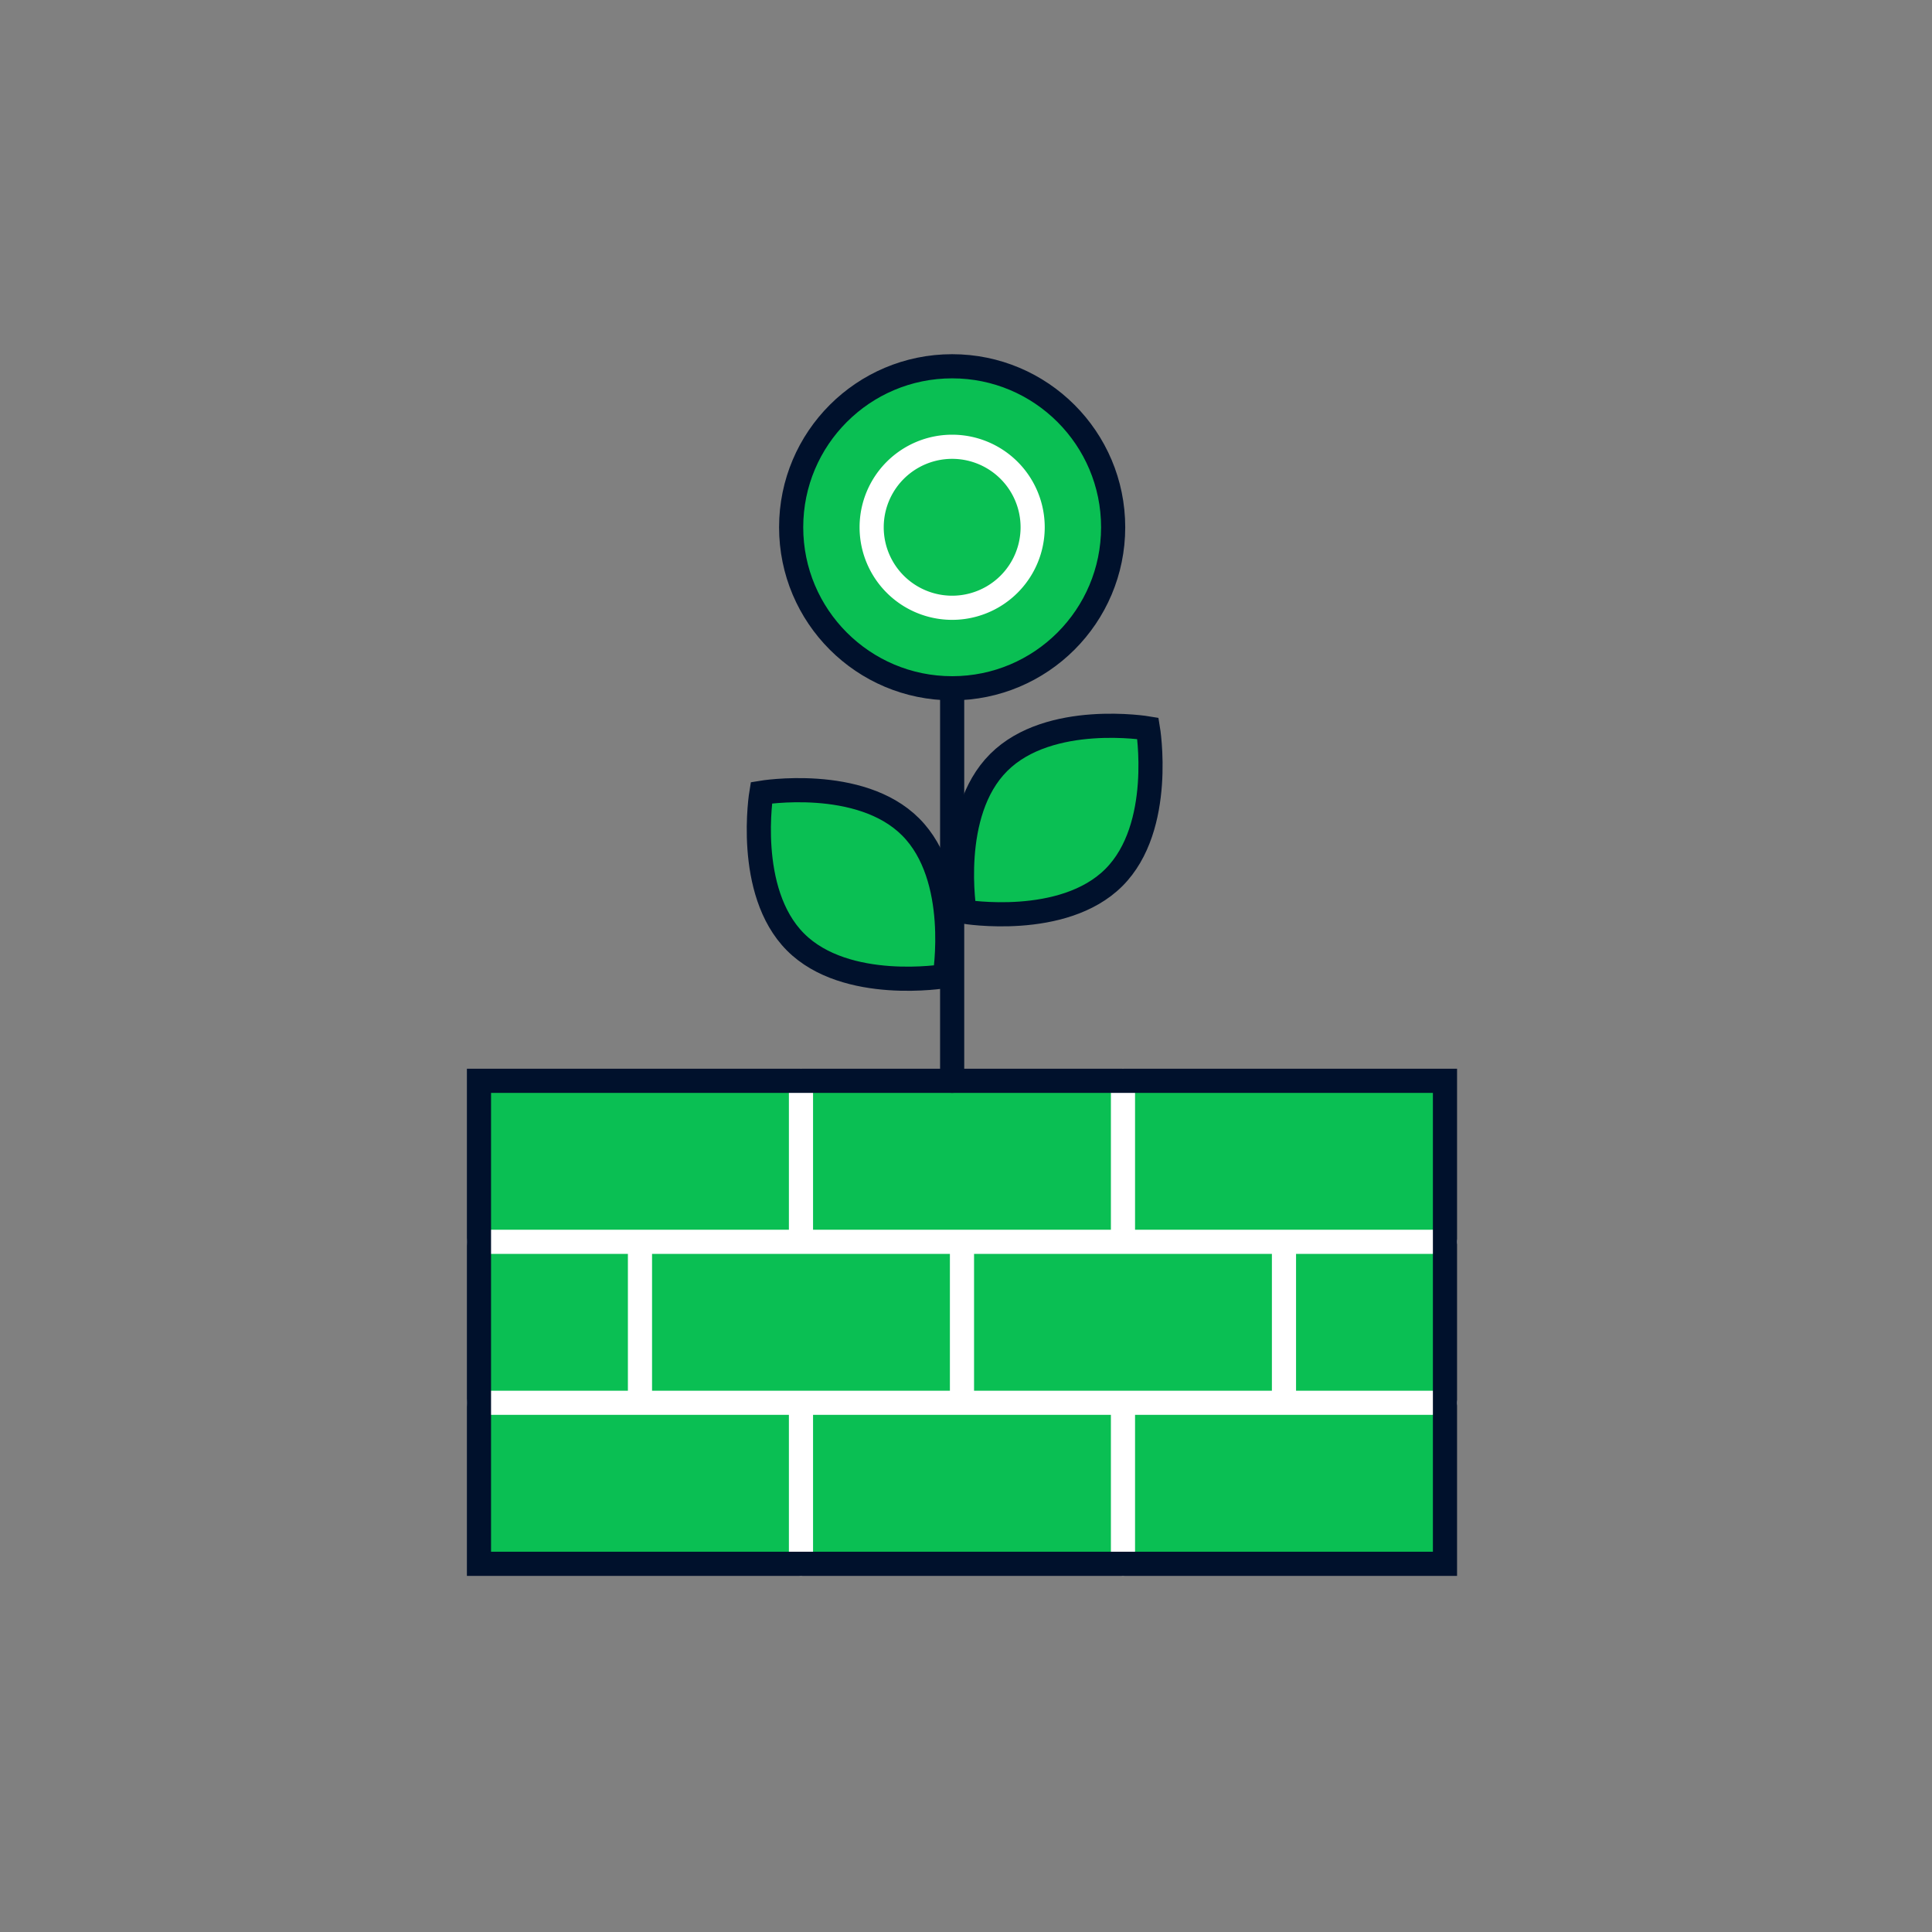
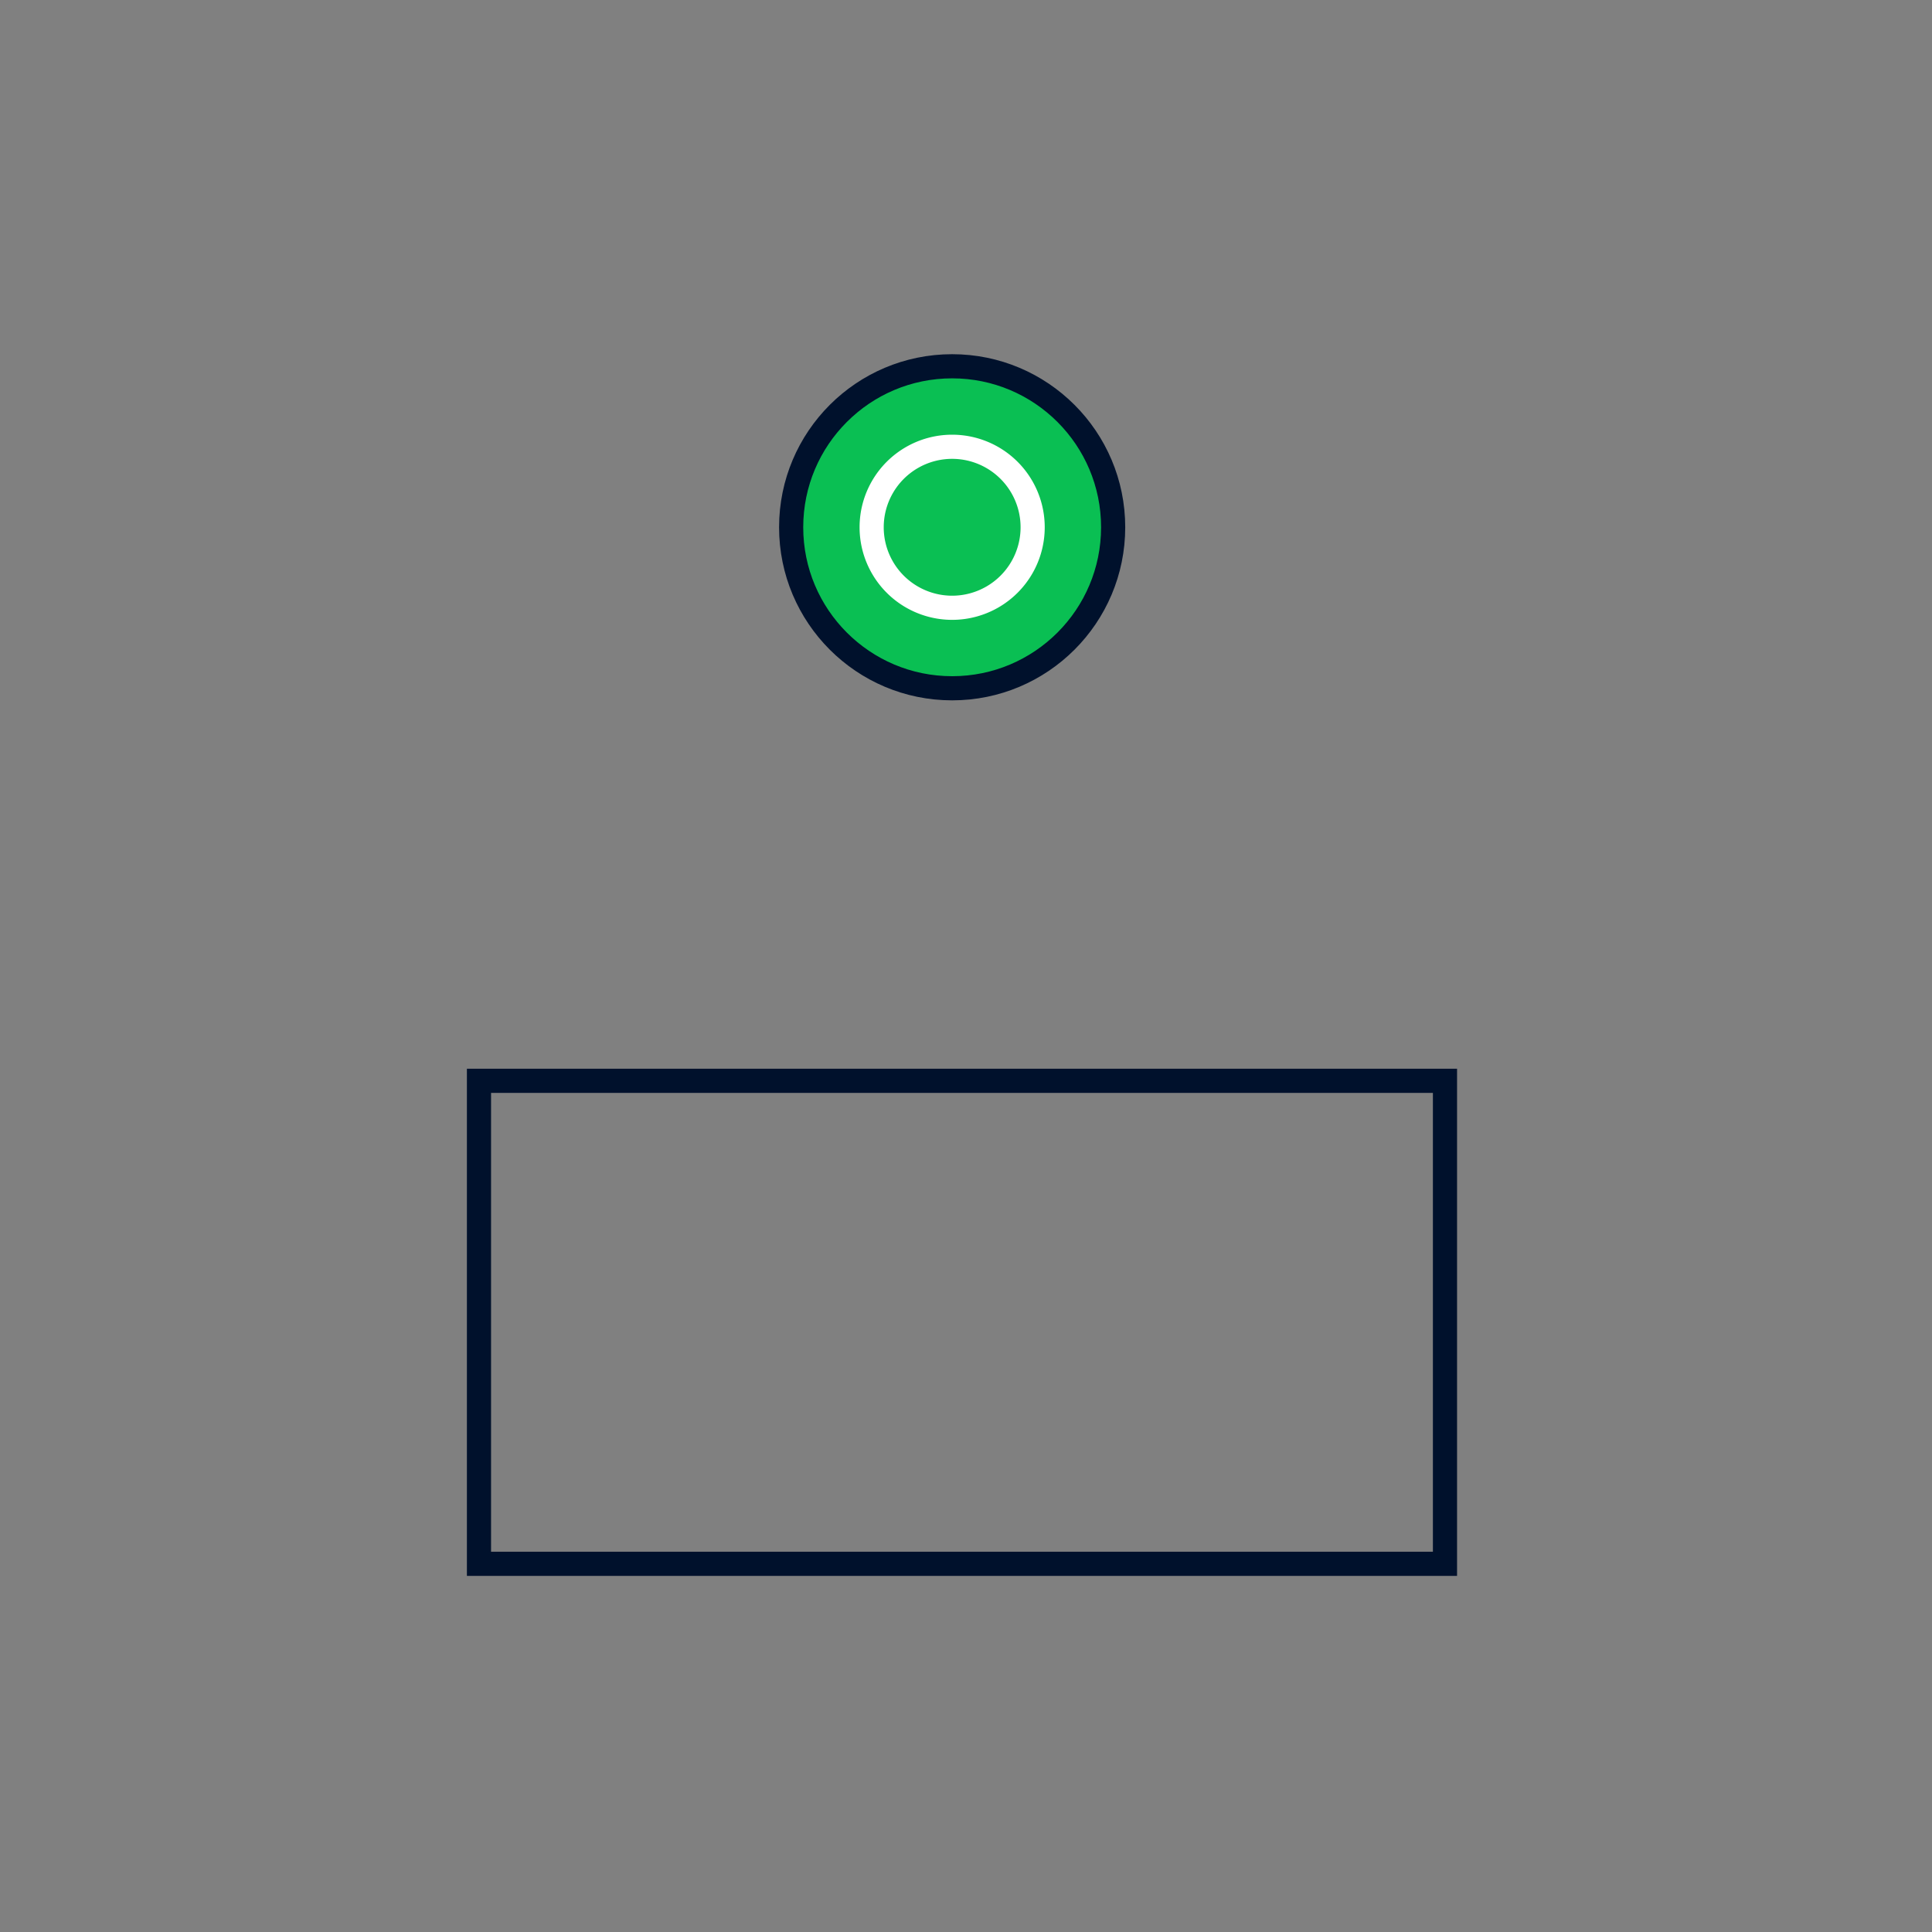
<svg xmlns="http://www.w3.org/2000/svg" fill="none" viewBox="0 0 120 120">
  <rect x="0" y="0" width="120" height="120" fill="#808080" stroke="none" />
  <g clip-path="url(#a)">
-     <path fill="#0ABF53" stroke="#00112C" stroke-linecap="round" stroke-miterlimit="10" stroke-width="1.5" d="M62.03 47.36c3.15-3.15 9.27-2.12 9.27-2.12s1.03 6.13-2.12 9.27-9.27 2.12-9.27 2.12-1.03-6.13 2.12-9.27ZM56.56 51.36c3.15 3.15 2.12 9.27 2.12 9.27s-6.13 1.03-9.27-2.12-2.12-9.27-2.12-9.27 6.13-1.03 9.27 2.12Z" />
-     <path fill="#0ABF53" d="M89.75 67.13h-60v30h60z" />
-     <path stroke="#00112C" stroke-linecap="round" stroke-miterlimit="10" stroke-width="1.5" d="M59.14 42.75v24.38" />
-     <path stroke="#fff" stroke-linecap="round" stroke-miterlimit="10" stroke-width="1.5" d="M89.75 77.13h-60M89.75 87.13h-60M49.75 67.13v10M69.75 67.13v10M59.75 77.13v10M79.75 77.13v10M39.75 77.13v10M69.75 87.13v10M49.75 87.13v10" />
    <path fill="#0ABF53" stroke="#00112C" stroke-linecap="round" stroke-miterlimit="10" stroke-width="1.5" d="M59.14 42.75c5.523 0 10-4.477 10-10s-4.477-10-10-10-10 4.477-10 10 4.477 10 10 10Z" />
    <path fill="#0ABF53" stroke="#fff" stroke-linecap="round" stroke-miterlimit="10" stroke-width="1.5" d="M59.14 37.75a5 5 0 1 0 0-10 5 5 0 0 0 0 10Z" />
    <path stroke="#00112C" stroke-linecap="round" stroke-miterlimit="10" stroke-width="1.5" d="M89.75 67.13h-60v30h60z" />
  </g>
  <defs>
    <clipPath id="a">
      <path fill="#fff" d="M0 0H61.5V75.88H0z" transform="translate(29 22)" />
    </clipPath>
  </defs>
</svg>